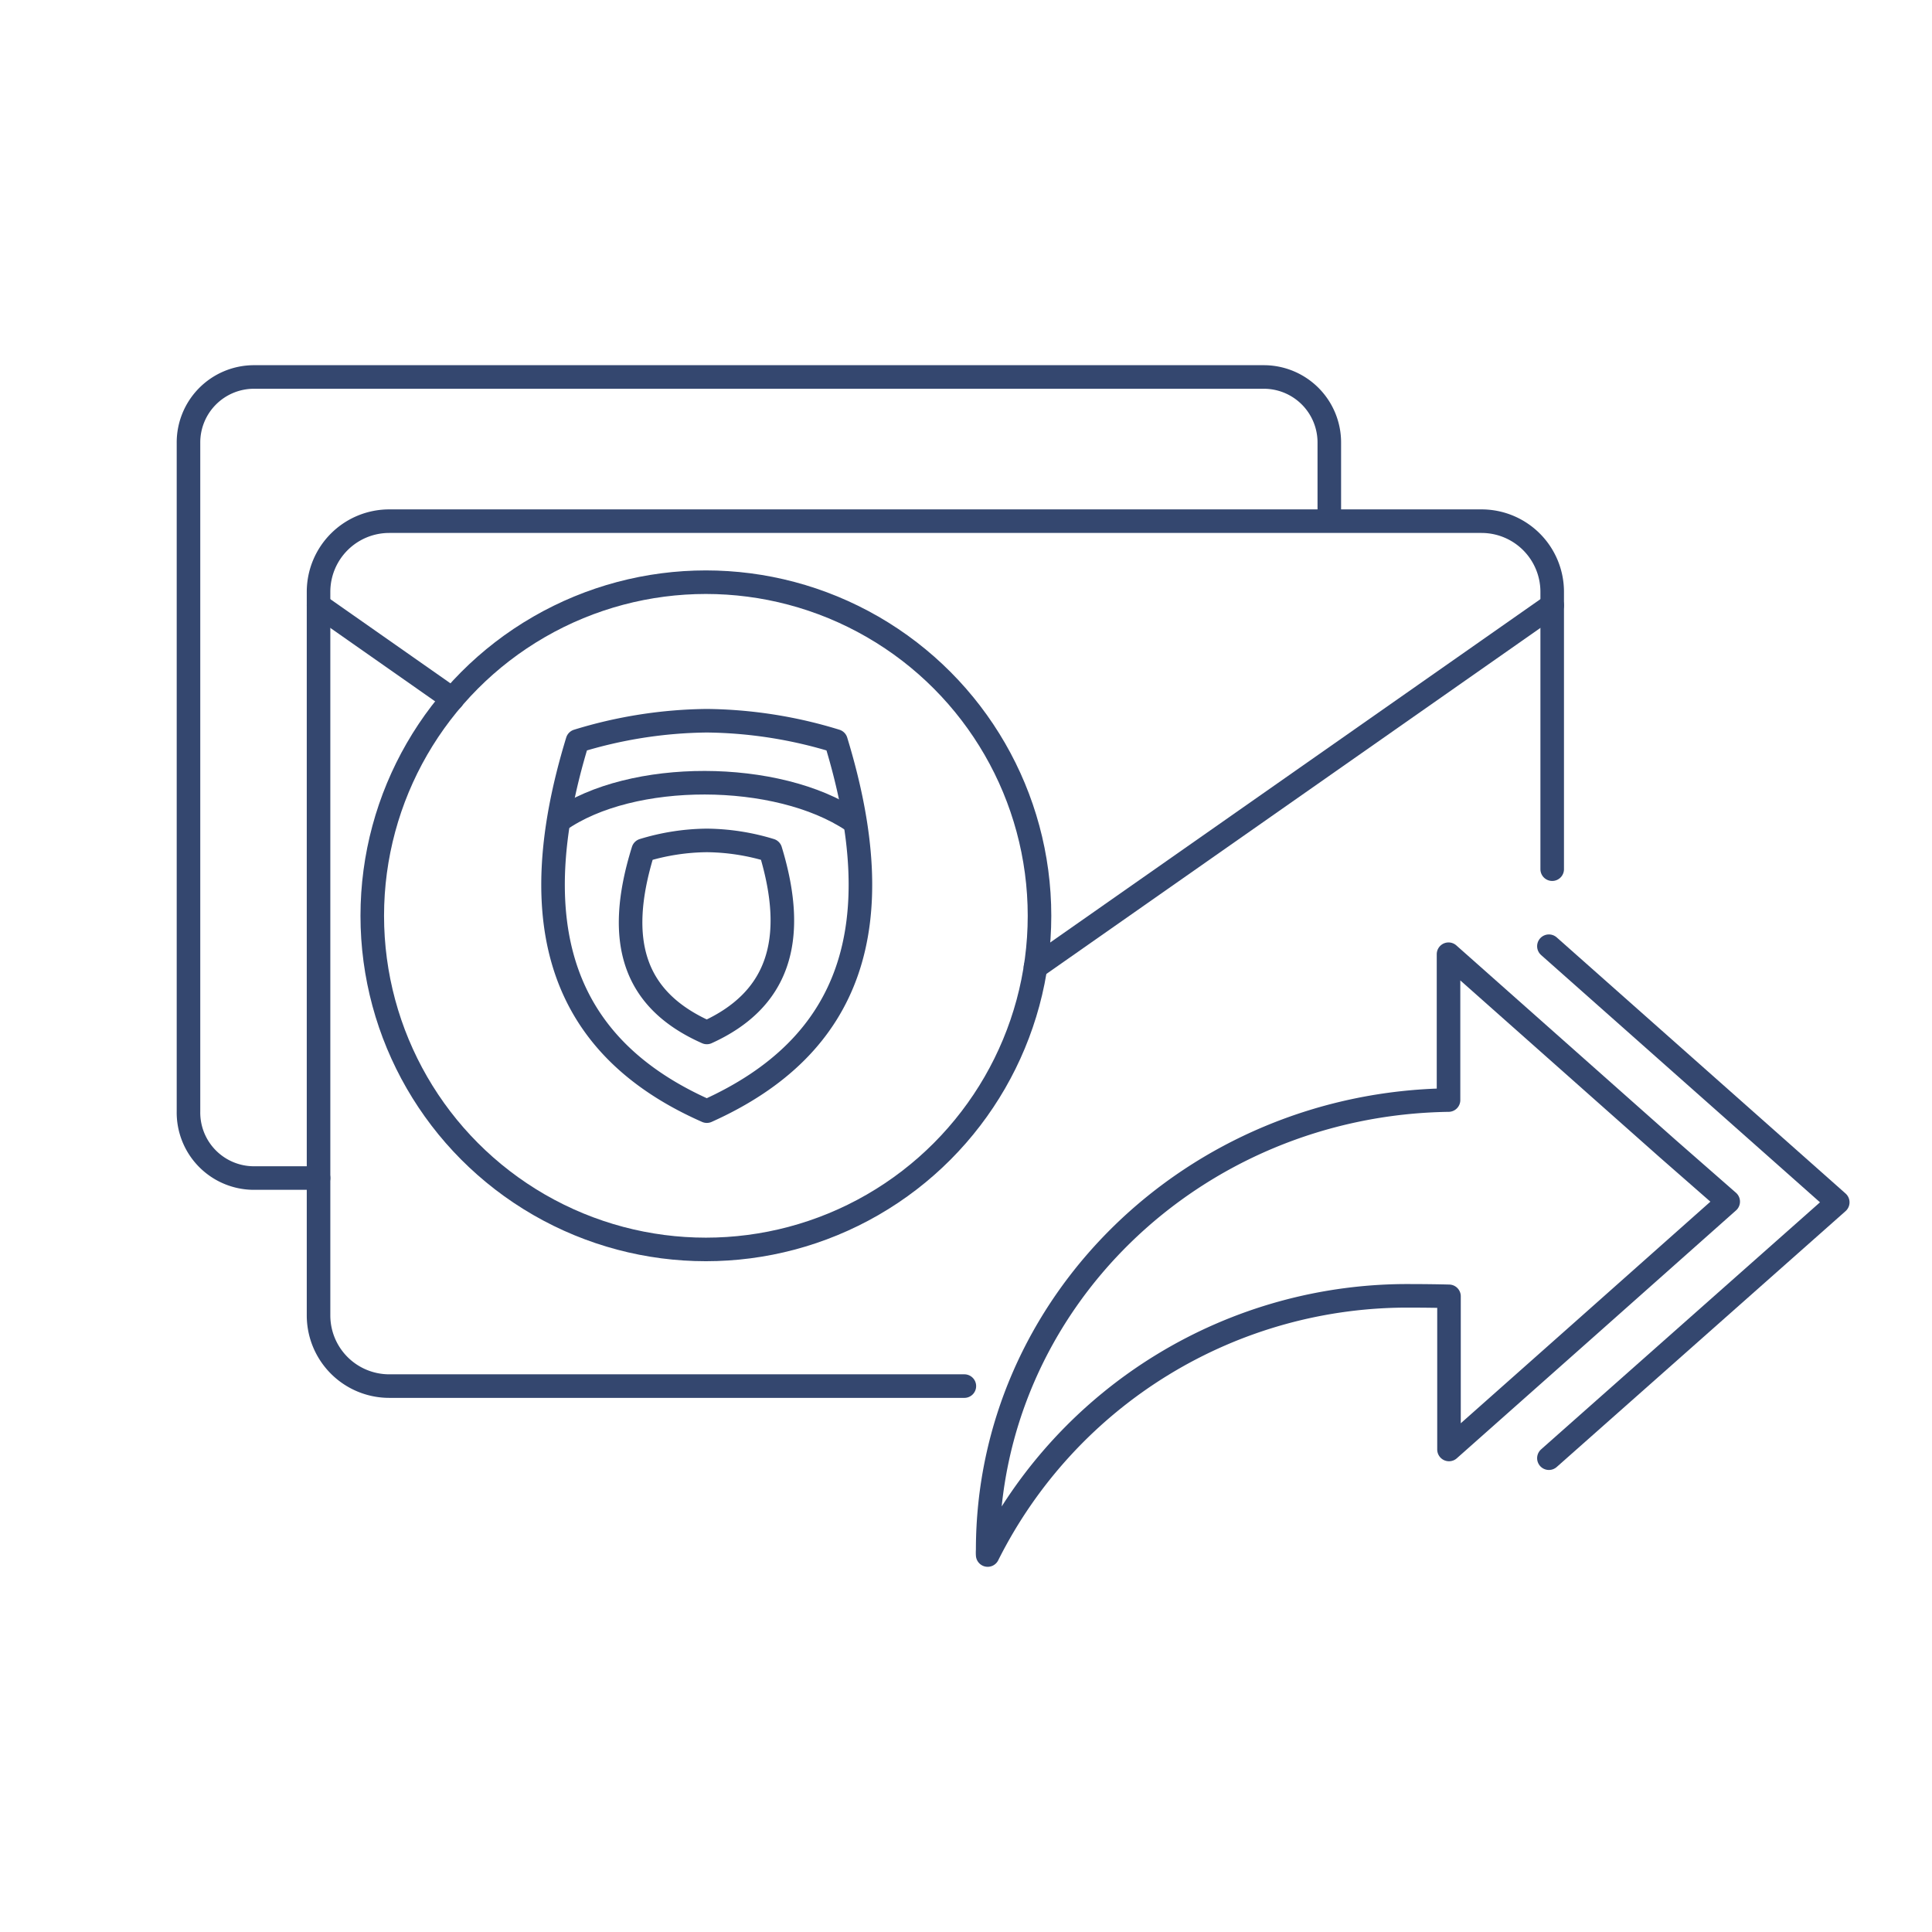
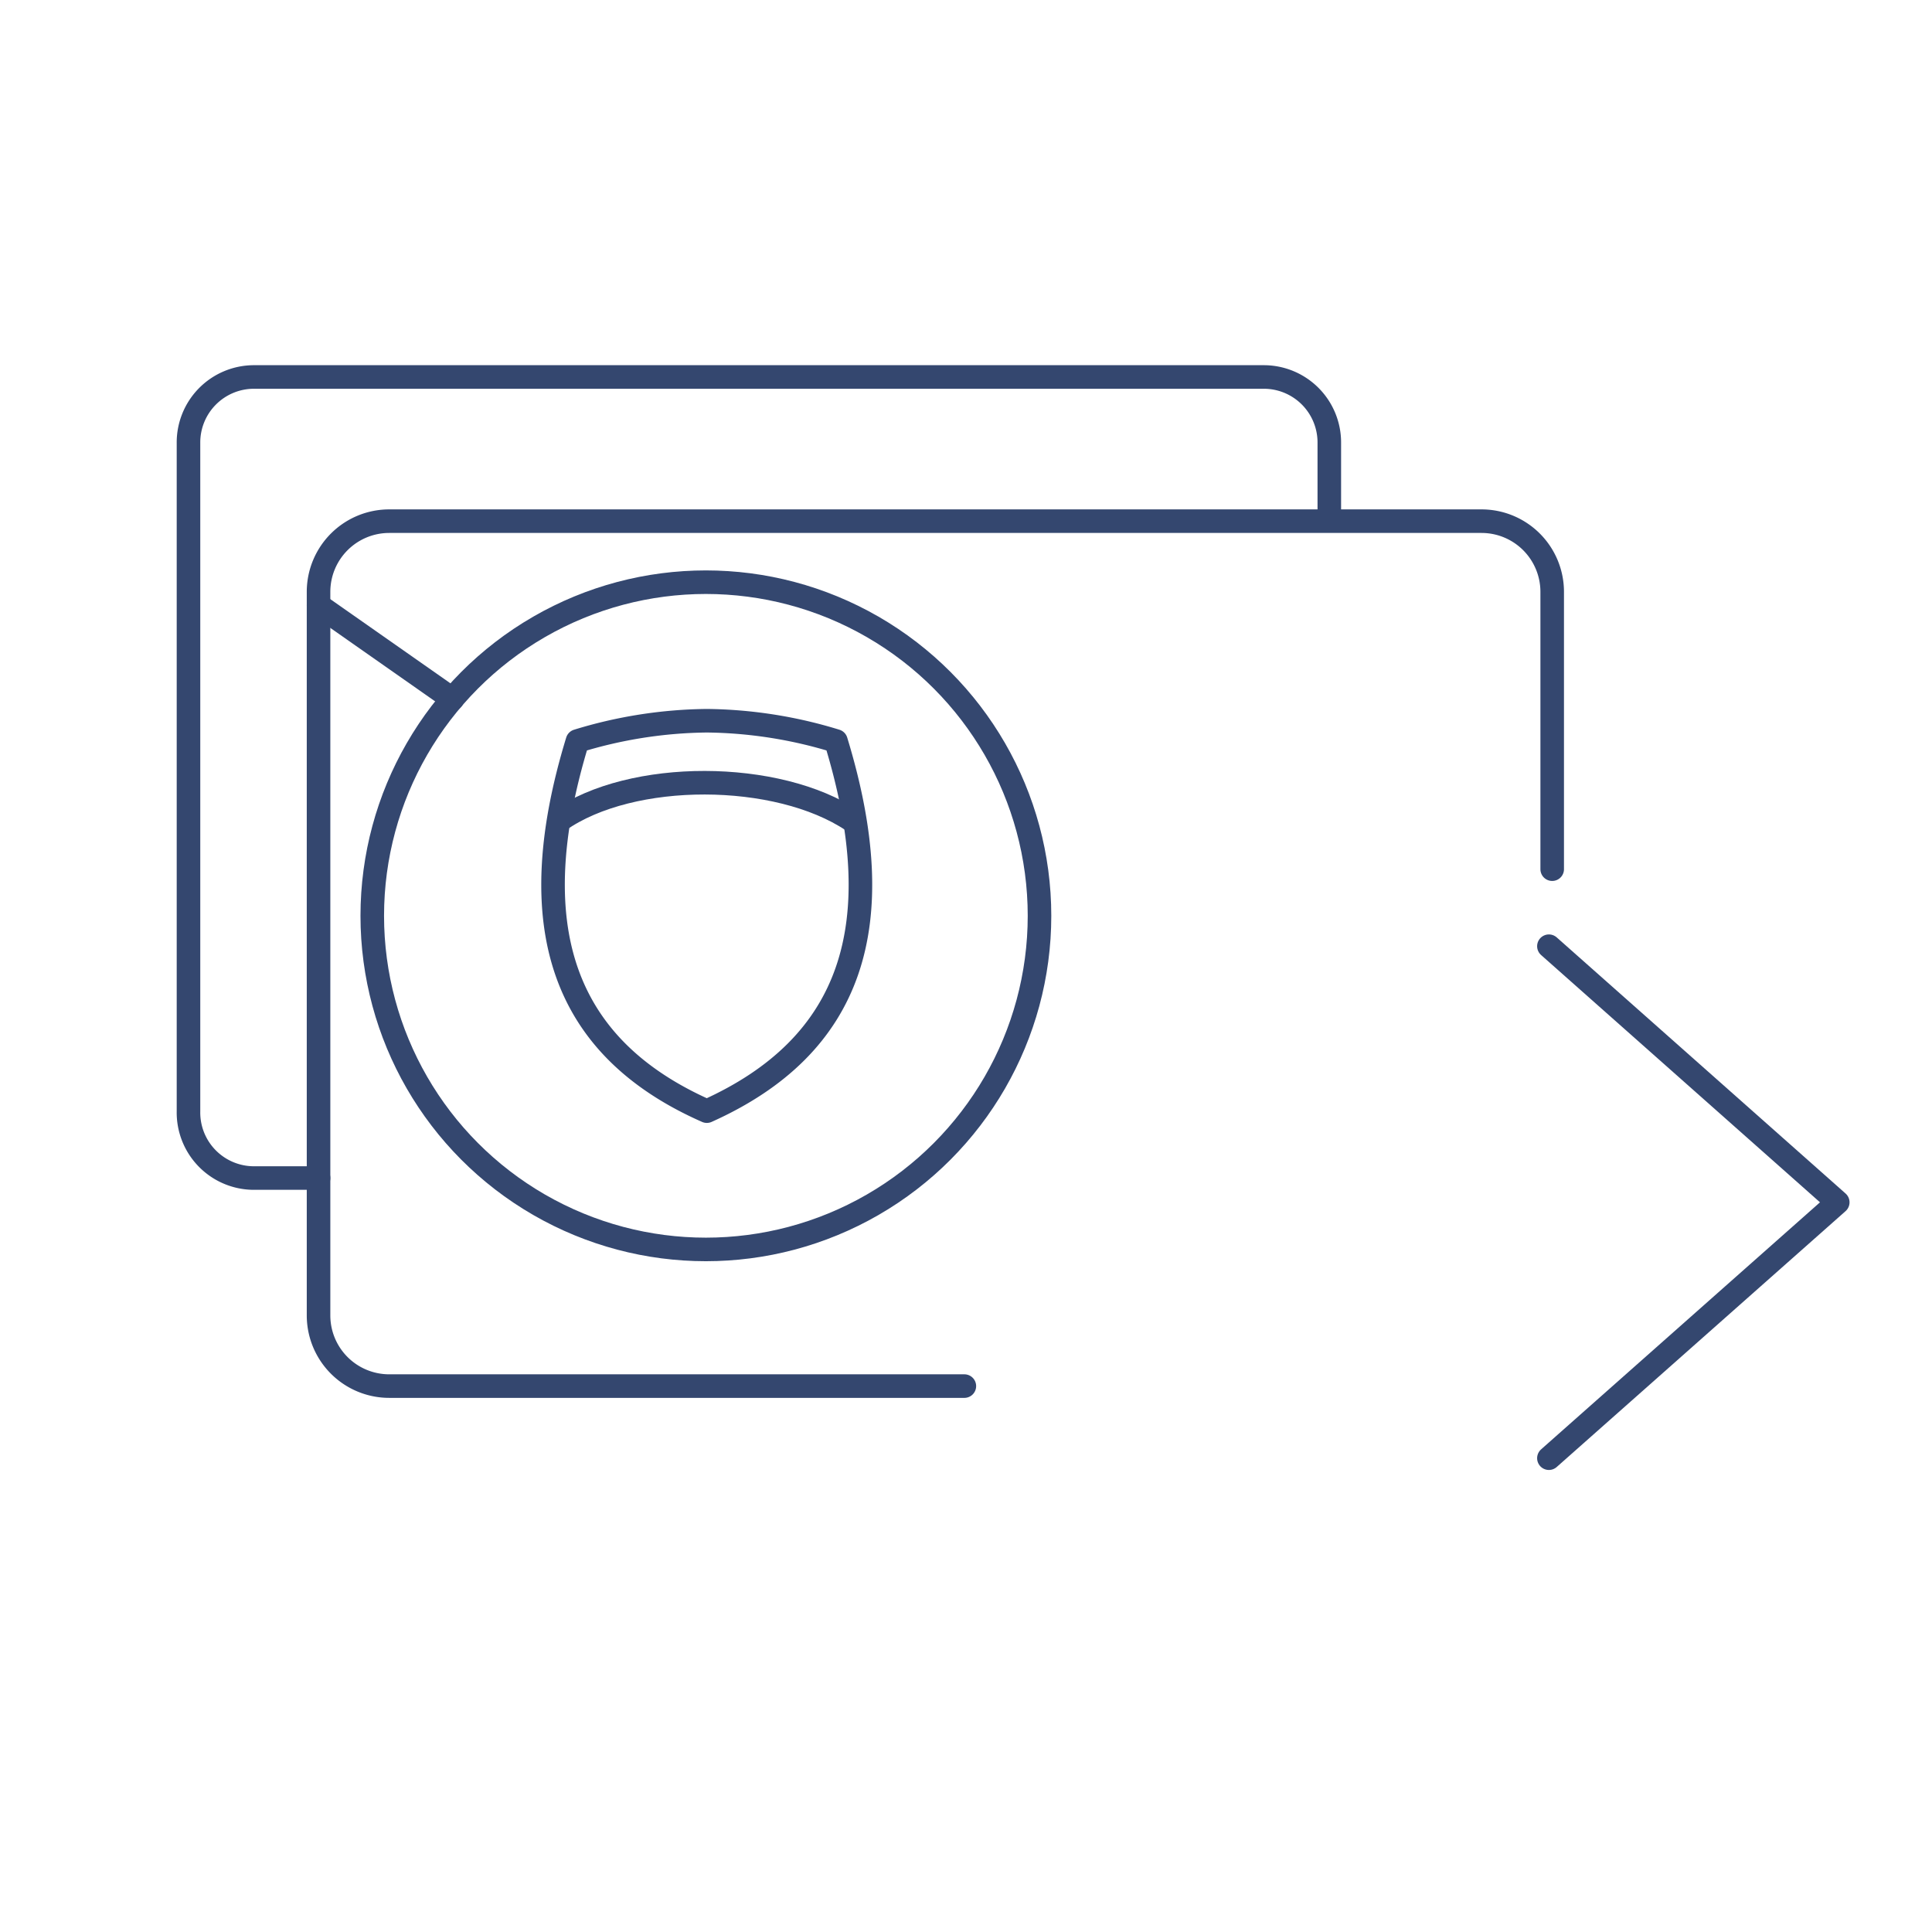
<svg xmlns="http://www.w3.org/2000/svg" id="Слой_1" data-name="Слой 1" viewBox="0 0 82 82">
  <defs>
    <style>.cls-1,.cls-2,.cls-3{fill:none;}.cls-2,.cls-3{stroke:#34476F;}.cls-2{stroke-linecap:round;stroke-linejoin:round;}.cls-3{stroke-miterlimit:10;}</style>
  </defs>
  <circle class="cls-1" cx="41" cy="41" r="41" />
  <path class="cls-2" d="M40.93,58.83H16.52a3,3,0,0,1-3-3V25.12a3,3,0,0,1,3-3H62.88a3,3,0,0,1,3,3V36.89" />
  <path class="cls-2" d="M13.52,50H10.77A2.78,2.78,0,0,1,8,47.17V18.8A2.78,2.78,0,0,1,10.77,16H53.65a2.78,2.78,0,0,1,2.77,2.8v3.29" />
-   <line class="cls-2" x1="43.95" y1="41.05" x2="65.88" y2="25.69" />
  <line class="cls-2" x1="13.52" y1="25.69" x2="19.2" y2="29.67" />
  <circle class="cls-3" cx="29.96" cy="38.87" r="14.16" />
-   <path class="cls-2" d="M73.35,51l-6,5.33-5.85,5.19v-6.5Q60.7,55,59.92,55a19.92,19.92,0,0,0-18,11,1.48,1.48,0,0,1,0-.21c0-10.45,8.73-18.94,19.56-19.1V40.5l9.3,8.25Z" />
  <polyline class="cls-2" points="65.74 61.89 78 51.03 65.74 40.16" />
  <path class="cls-2" d="M30,47.16c6.15-2.76,7.88-7.86,5.48-15.71A19.21,19.21,0,0,0,30,30.59h0a19.27,19.27,0,0,0-5.49.86c-2.4,7.85-.66,13,5.49,15.71Z" />
-   <path class="cls-2" d="M30,43.82c3-1.36,3.88-3.87,2.7-7.73a9.5,9.5,0,0,0-2.7-.42h0a9.5,9.5,0,0,0-2.7.42C26.08,40,26.93,42.46,30,43.82Z" />
  <path class="cls-2" d="M23.73,34.83c3.07-2.16,9.27-2.13,12.45,0" />
</svg>